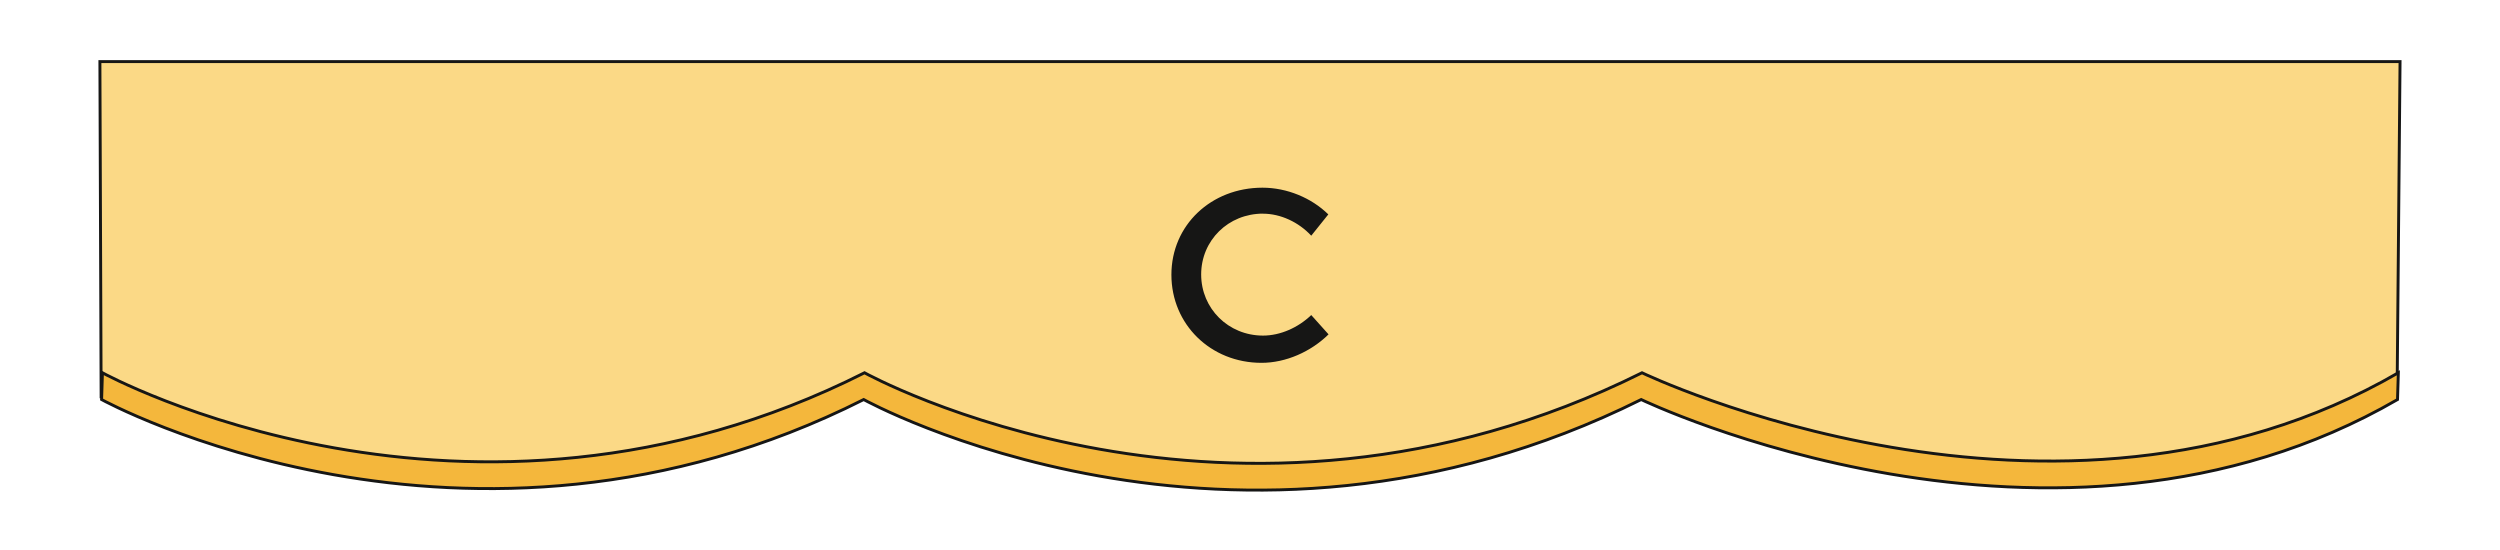
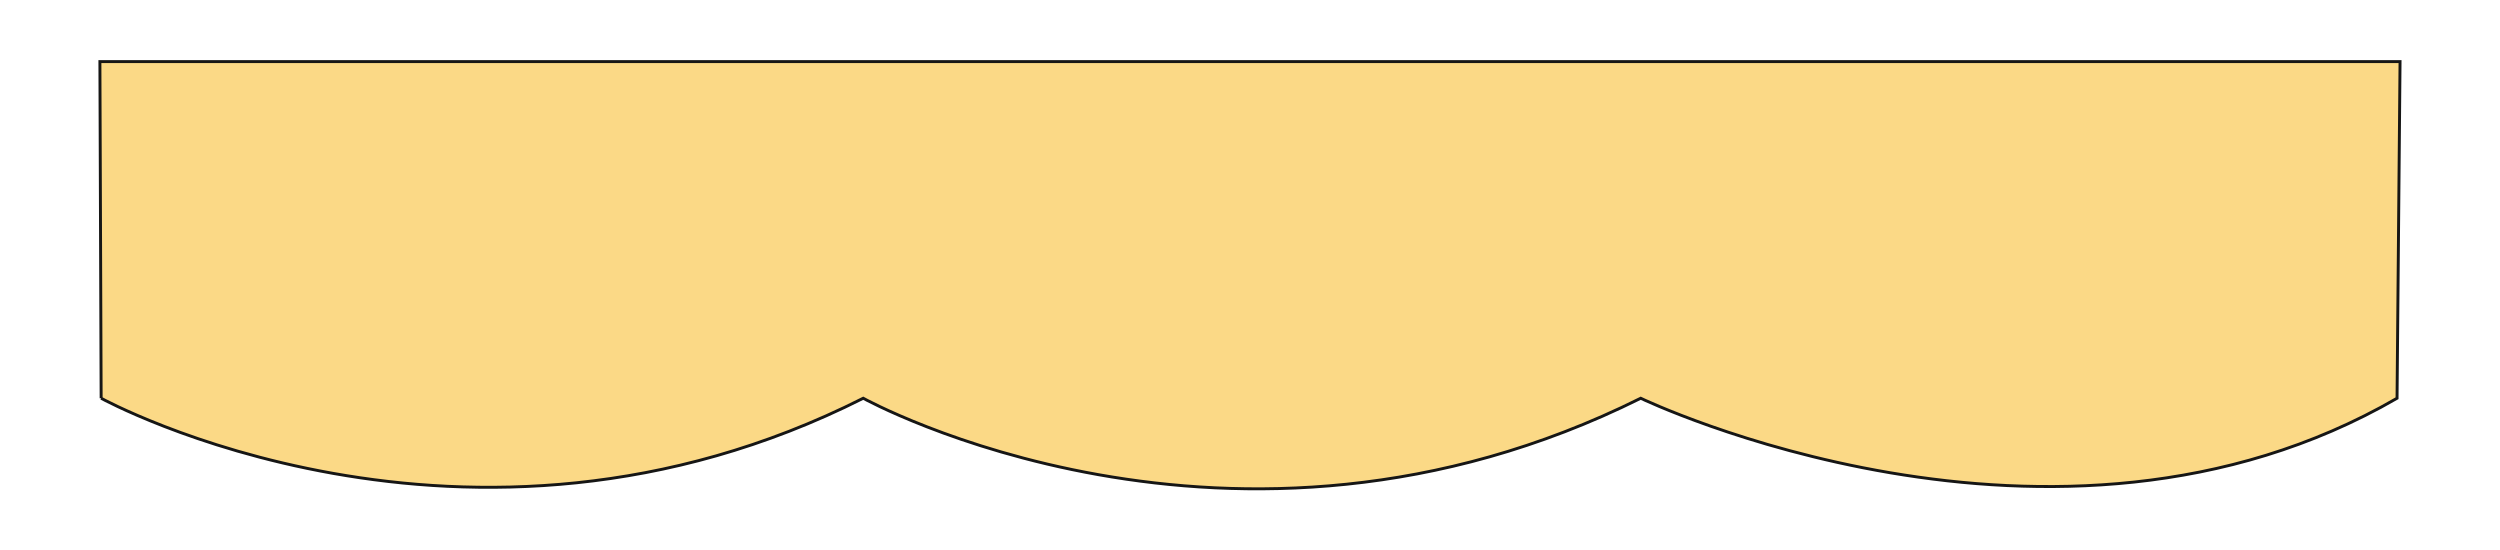
<svg xmlns="http://www.w3.org/2000/svg" viewBox="0 0 424.92 93.56">
  <path d="M17.19 67.69s62 34.06 129.53 0c0 0 62.58 34.64 132.15 0 0 0 70.23 33.77 128.55 0l.51-57.22H16.98l.21 57.22Z" style="stroke:#161615;stroke-miterlimit:10;stroke-width:.5px;fill:#fbd986" />
-   <path d="M214.67 36.31c-5.89 0-10.51 4.54-10.51 10.34s4.63 10.39 10.51 10.39c2.94 0 5.97-1.35 8.2-3.49l2.94 3.28c-2.99 2.94-7.23 4.84-11.4 4.84-8.62 0-15.31-6.52-15.31-14.97s6.77-14.8 15.48-14.8c4.16 0 8.33 1.73 11.19 4.54l-2.9 3.62c-2.15-2.31-5.22-3.74-8.2-3.74Z" style="fill:#161615" />
-   <path d="M17.41 63.36s62 34.06 129.53 0c0 0 62.58 34.64 132.15 0 0 0 70.23 33.77 128.55 0l-.14 4.55c-58.32 33.77-128.55 0-128.55 0-69.57 34.64-132.15 0-132.15 0-67.53 34.06-129.53 0-129.53 0l.14-4.55Z" style="fill:#f4b73c;stroke:#161615;stroke-miterlimit:10;stroke-width:.5px" />
</svg>